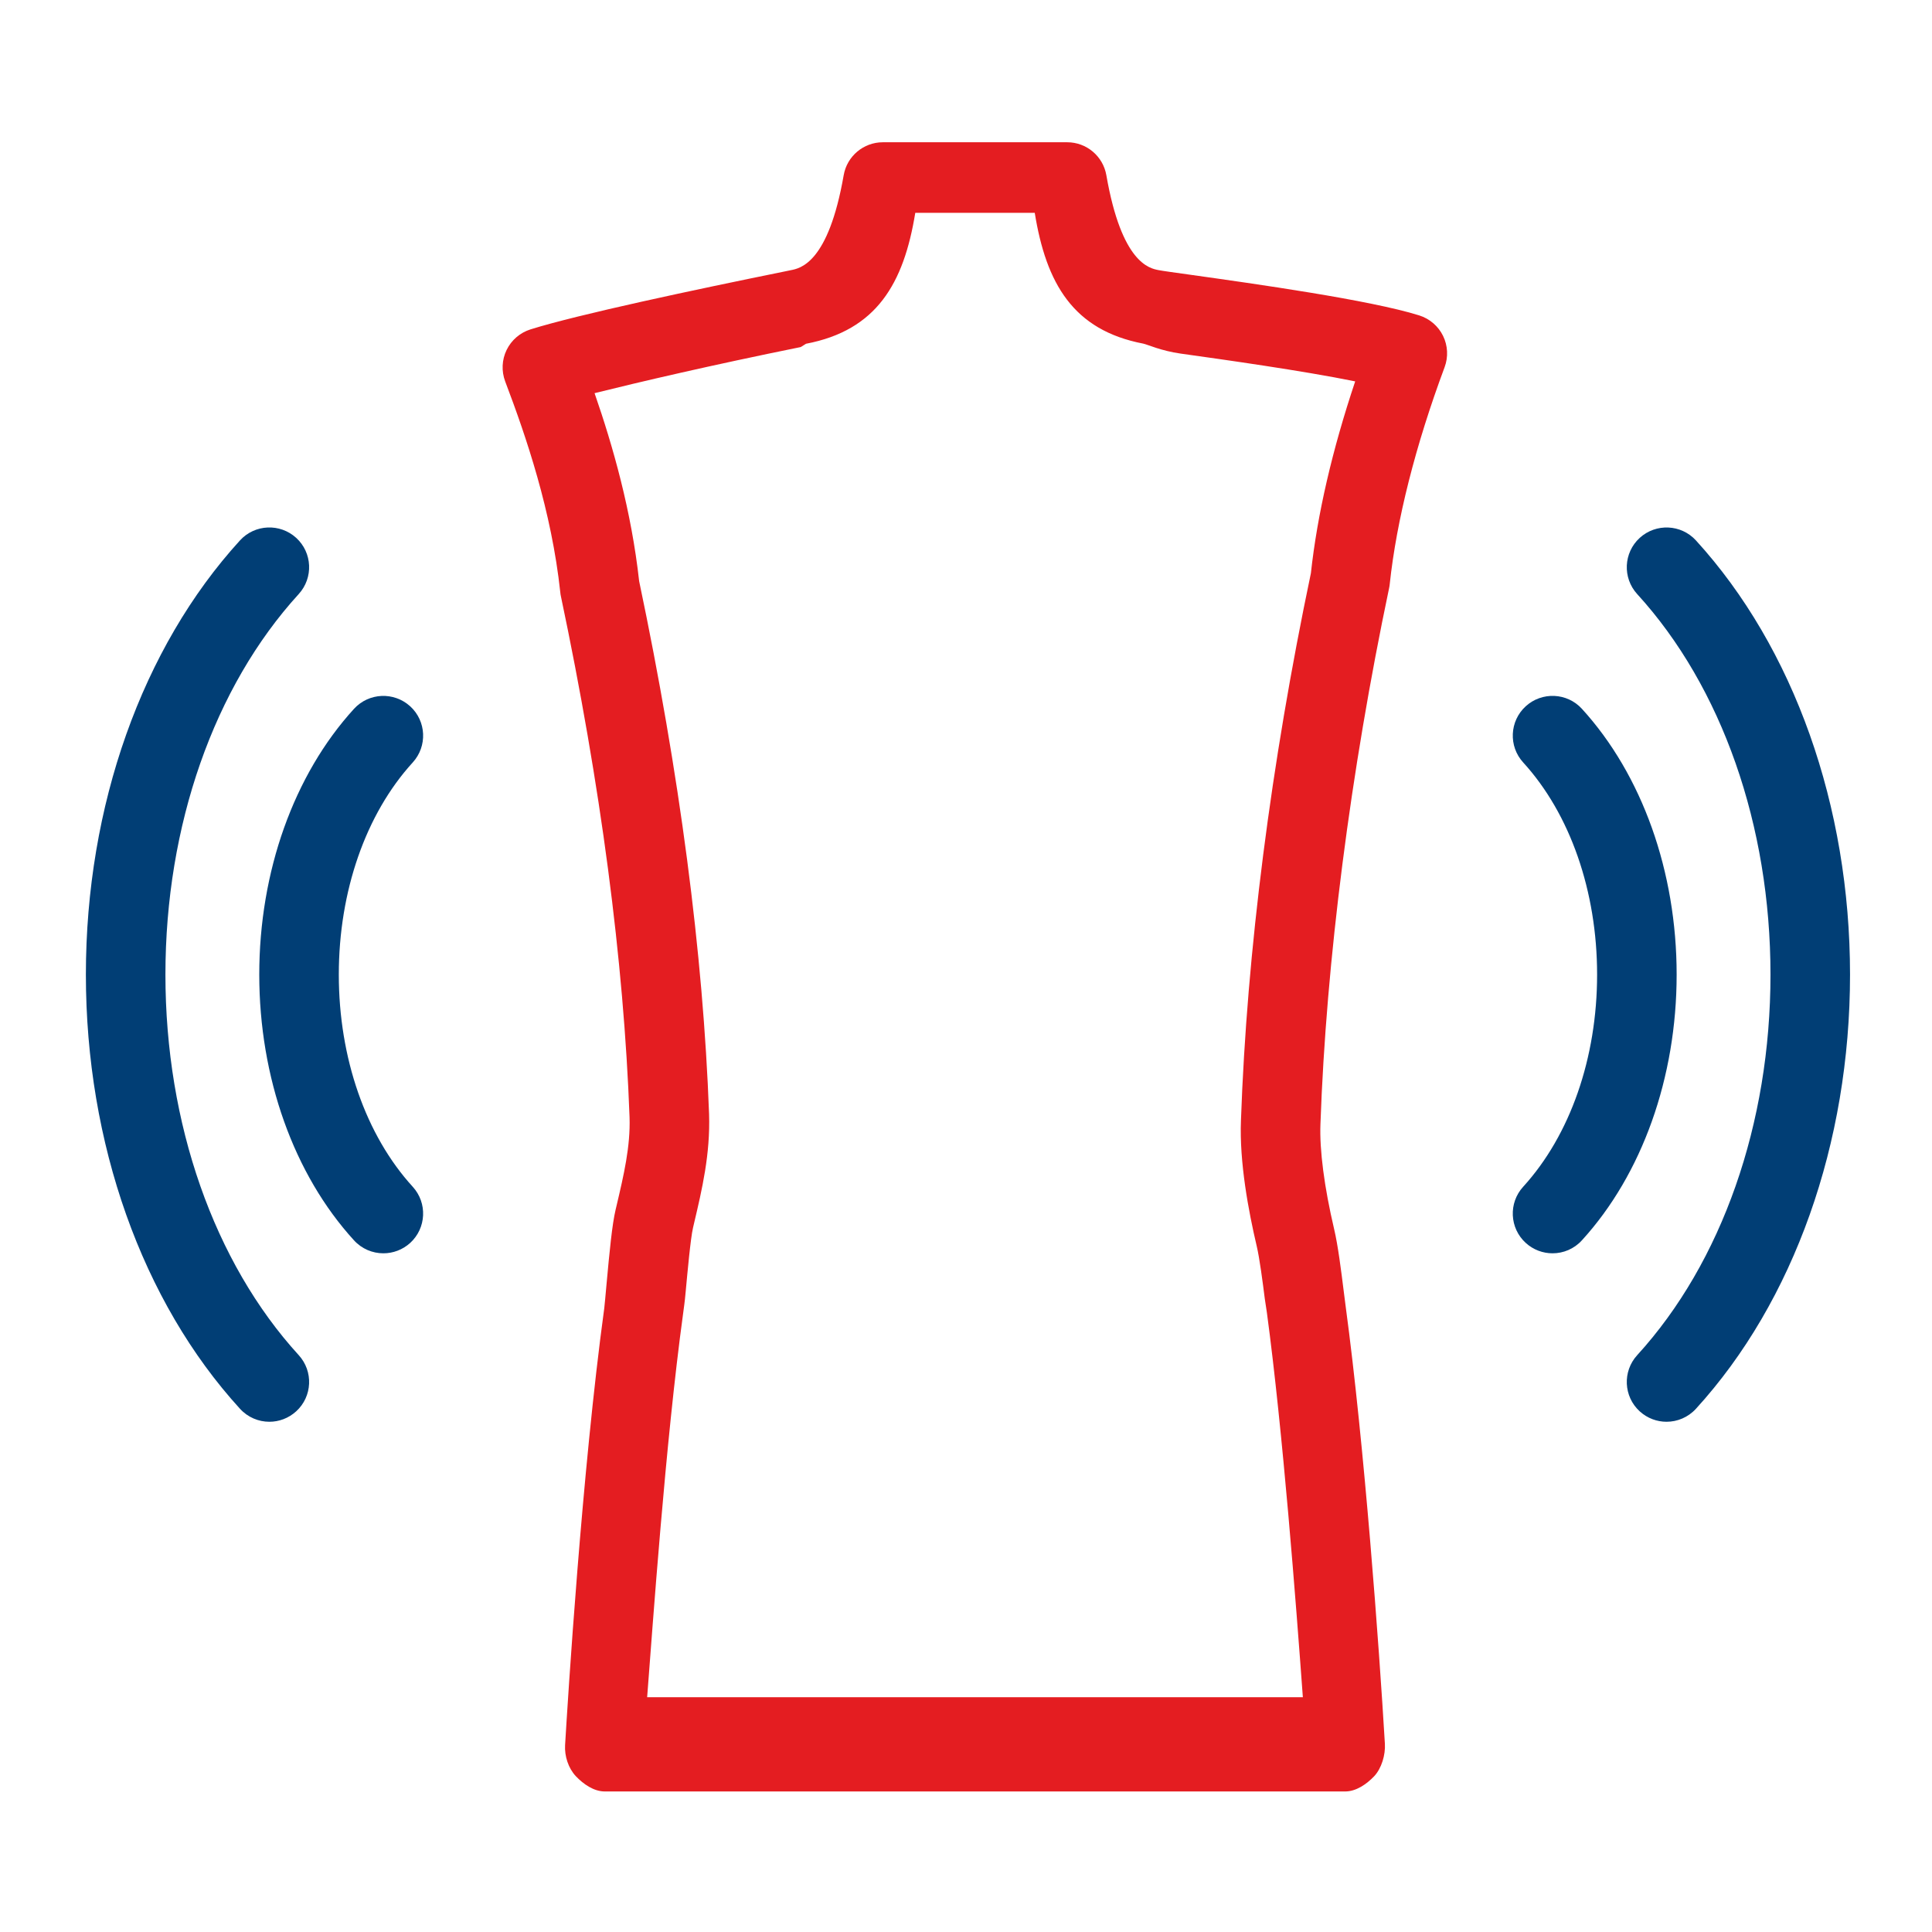
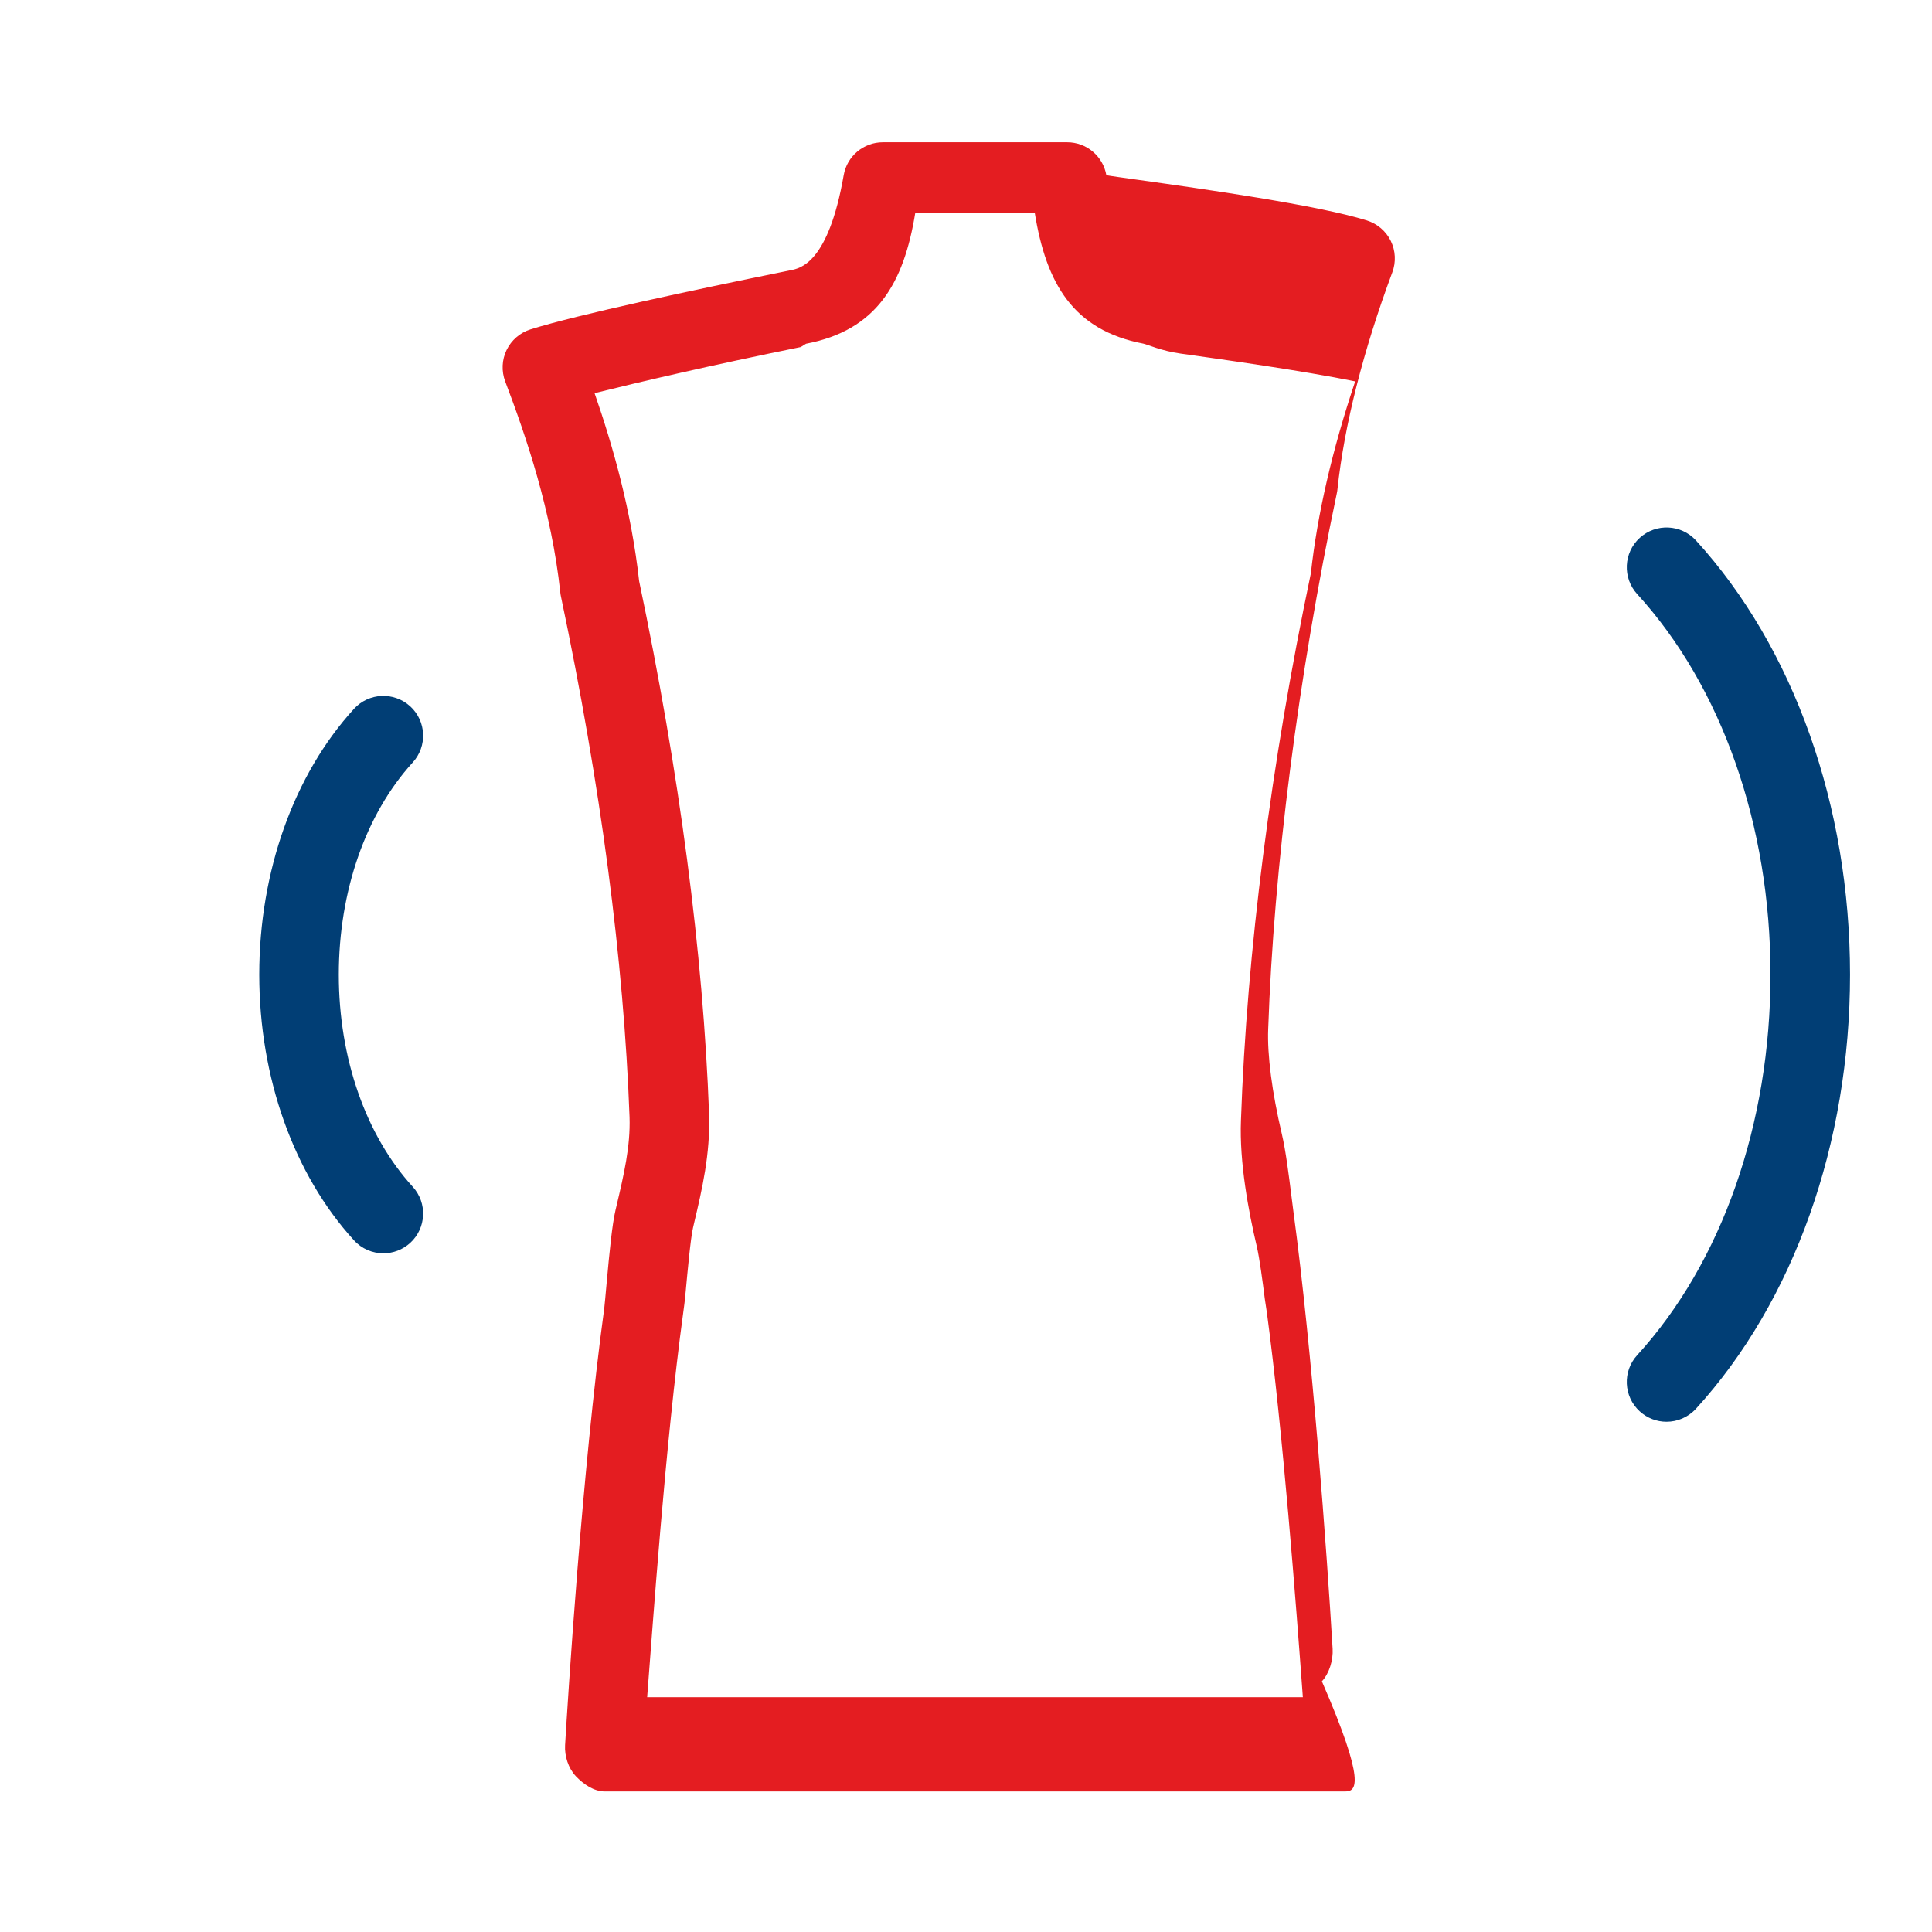
<svg xmlns="http://www.w3.org/2000/svg" version="1.1" id="Icons" x="0px" y="0px" width="82px" height="82px" viewBox="0 0 82 82" enable-background="new 0 0 82 82" xml:space="preserve">
-   <path fill="#E41D21" d="M57.094,76.035H25.669c-0.465,0-0.909-0.311-1.229-0.648c-0.318-0.339-0.483-0.852-0.456-1.316  c0.112-1.88,0.718-11.635,1.663-18.548c0.021-0.183,0.055-0.56,0.093-0.986c0.13-1.426,0.241-2.573,0.387-3.188l0.045-0.19  c0.302-1.284,0.589-2.501,0.548-3.744c-0.244-6.648-1.224-14.09-2.914-22.109c-0.013-0.057-0.021-0.112-0.026-0.169  c-0.369-3.441-1.443-6.59-2.338-8.947c-0.164-0.436-0.143-0.919,0.06-1.336c0.203-0.418,0.57-0.734,1.014-0.874  c2.027-0.635,6.992-1.688,10.8-2.461l0.24-0.05c0.414-0.078,1.603-0.305,2.253-4.034c0.141-0.808,0.843-1.397,1.662-1.397h7.824  c0.821,0,1.521,0.59,1.662,1.398c0.648,3.729,1.83,3.955,2.218,4.029c0.178,0.035,0.688,0.104,1.401,0.204  c2.648,0.372,7.579,1.064,9.661,1.718c0.441,0.139,0.807,0.452,1.011,0.869c0.203,0.415,0.227,0.896,0.065,1.33  c-1.234,3.315-2.04,6.498-2.328,9.202c-0.005,0.056-0.014,0.112-0.026,0.168c-1.64,7.794-2.675,15.871-2.915,22.747  c-0.044,1.102,0.163,2.685,0.581,4.465c0.162,0.678,0.298,1.764,0.407,2.636l0.083,0.65c0.795,5.894,1.42,14.439,1.664,18.56  c0.027,0.465-0.138,1.037-0.456,1.376C58.004,75.725,57.559,76.035,57.094,76.035z M27.467,72.035h27.83  c-0.292-4-0.848-11.282-1.526-16.32l-0.089-0.59c-0.089-0.709-0.223-1.729-0.342-2.231c-0.346-1.468-0.742-3.563-0.67-5.345  c0.249-7.133,1.275-15.154,2.968-23.219c0.273-2.498,0.904-5.226,1.88-8.143c-2.271-0.461-5.594-0.925-7.413-1.18  c-0.826-0.116-1.408-0.388-1.581-0.422c-2.976-0.57-4.121-2.551-4.606-5.551h-5.071c-0.488,3-1.64,4.985-4.636,5.556l-0.225,0.14  c-3.823,0.775-6.827,1.479-8.751,1.957c0.783,2.256,1.563,5.003,1.892,7.978c1.719,8.177,2.718,15.794,2.968,22.616  c0.056,1.699-0.297,3.198-0.638,4.643l-0.044,0.19c-0.103,0.434-0.237,1.915-0.311,2.71c-0.041,0.471-0.078,0.679-0.106,0.906  C28.238,61.271,27.701,69.035,27.467,72.035z" />
+   <path fill="#E41D21" d="M57.094,76.035H25.669c-0.465,0-0.909-0.311-1.229-0.648c-0.318-0.339-0.483-0.852-0.456-1.316  c0.112-1.88,0.718-11.635,1.663-18.548c0.021-0.183,0.055-0.56,0.093-0.986c0.13-1.426,0.241-2.573,0.387-3.188l0.045-0.19  c0.302-1.284,0.589-2.501,0.548-3.744c-0.244-6.648-1.224-14.09-2.914-22.109c-0.013-0.057-0.021-0.112-0.026-0.169  c-0.369-3.441-1.443-6.59-2.338-8.947c-0.164-0.436-0.143-0.919,0.06-1.336c0.203-0.418,0.57-0.734,1.014-0.874  c2.027-0.635,6.992-1.688,10.8-2.461l0.24-0.05c0.414-0.078,1.603-0.305,2.253-4.034c0.141-0.808,0.843-1.397,1.662-1.397h7.824  c0.821,0,1.521,0.59,1.662,1.398c0.178,0.035,0.688,0.104,1.401,0.204  c2.648,0.372,7.579,1.064,9.661,1.718c0.441,0.139,0.807,0.452,1.011,0.869c0.203,0.415,0.227,0.896,0.065,1.33  c-1.234,3.315-2.04,6.498-2.328,9.202c-0.005,0.056-0.014,0.112-0.026,0.168c-1.64,7.794-2.675,15.871-2.915,22.747  c-0.044,1.102,0.163,2.685,0.581,4.465c0.162,0.678,0.298,1.764,0.407,2.636l0.083,0.65c0.795,5.894,1.42,14.439,1.664,18.56  c0.027,0.465-0.138,1.037-0.456,1.376C58.004,75.725,57.559,76.035,57.094,76.035z M27.467,72.035h27.83  c-0.292-4-0.848-11.282-1.526-16.32l-0.089-0.59c-0.089-0.709-0.223-1.729-0.342-2.231c-0.346-1.468-0.742-3.563-0.67-5.345  c0.249-7.133,1.275-15.154,2.968-23.219c0.273-2.498,0.904-5.226,1.88-8.143c-2.271-0.461-5.594-0.925-7.413-1.18  c-0.826-0.116-1.408-0.388-1.581-0.422c-2.976-0.57-4.121-2.551-4.606-5.551h-5.071c-0.488,3-1.64,4.985-4.636,5.556l-0.225,0.14  c-3.823,0.775-6.827,1.479-8.751,1.957c0.783,2.256,1.563,5.003,1.892,7.978c1.719,8.177,2.718,15.794,2.968,22.616  c0.056,1.699-0.297,3.198-0.638,4.643l-0.044,0.19c-0.103,0.434-0.237,1.915-0.311,2.71c-0.041,0.471-0.078,0.679-0.106,0.906  C28.238,61.271,27.701,69.035,27.467,72.035z" />
  <path fill="#013E75" d="M70.733,60.344c-0.406,0-0.813-0.146-1.138-0.442c-0.688-0.628-0.736-1.695-0.108-2.384  c3.596-3.938,5.658-9.826,5.658-16.152s-2.063-12.215-5.658-16.152c-0.628-0.689-0.58-1.756,0.108-2.385  c0.688-0.627,1.756-0.58,2.385,0.107c4.156,4.554,6.541,11.271,6.541,18.43S76.137,55.24,71.98,59.794  C71.646,60.158,71.191,60.344,70.733,60.344z" />
-   <path fill="#013E75" d="M65.895,53.194c-0.406,0-0.814-0.146-1.139-0.442c-0.688-0.628-0.736-1.695-0.107-2.384  c1.993-2.184,3.137-5.465,3.137-9.003c0-3.539-1.144-6.82-3.137-9.004c-0.629-0.688-0.58-1.756,0.107-2.384  c0.689-0.628,1.756-0.581,2.385,0.107c2.555,2.799,4.021,6.909,4.021,11.28c0,4.37-1.466,8.48-4.021,11.279  C66.808,53.01,66.352,53.194,65.895,53.194z" />
-   <path fill="#013E75" d="M11.433,60.344c-0.458,0-0.913-0.186-1.246-0.55C6.029,55.24,3.645,48.523,3.645,41.365  s2.385-13.876,6.542-18.43c0.629-0.687,1.696-0.734,2.384-0.107c0.688,0.629,0.736,1.695,0.108,2.385  c-3.596,3.938-5.658,9.826-5.658,16.152s2.063,12.214,5.658,16.152c0.628,0.688,0.58,1.756-0.108,2.384  C12.246,60.197,11.839,60.344,11.433,60.344z" />
  <path fill="#013E75" d="M16.271,53.194c-0.457,0-0.913-0.185-1.246-0.55c-2.555-2.799-4.021-6.909-4.021-11.279  c0-4.371,1.466-8.481,4.021-11.28c0.63-0.688,1.695-0.735,2.385-0.107c0.688,0.628,0.736,1.695,0.107,2.384  c-1.993,2.184-3.137,5.465-3.137,9.004c0,3.538,1.144,6.819,3.137,9.003c0.629,0.688,0.58,1.756-0.107,2.384  C17.086,53.048,16.678,53.194,16.271,53.194z" />
</svg>